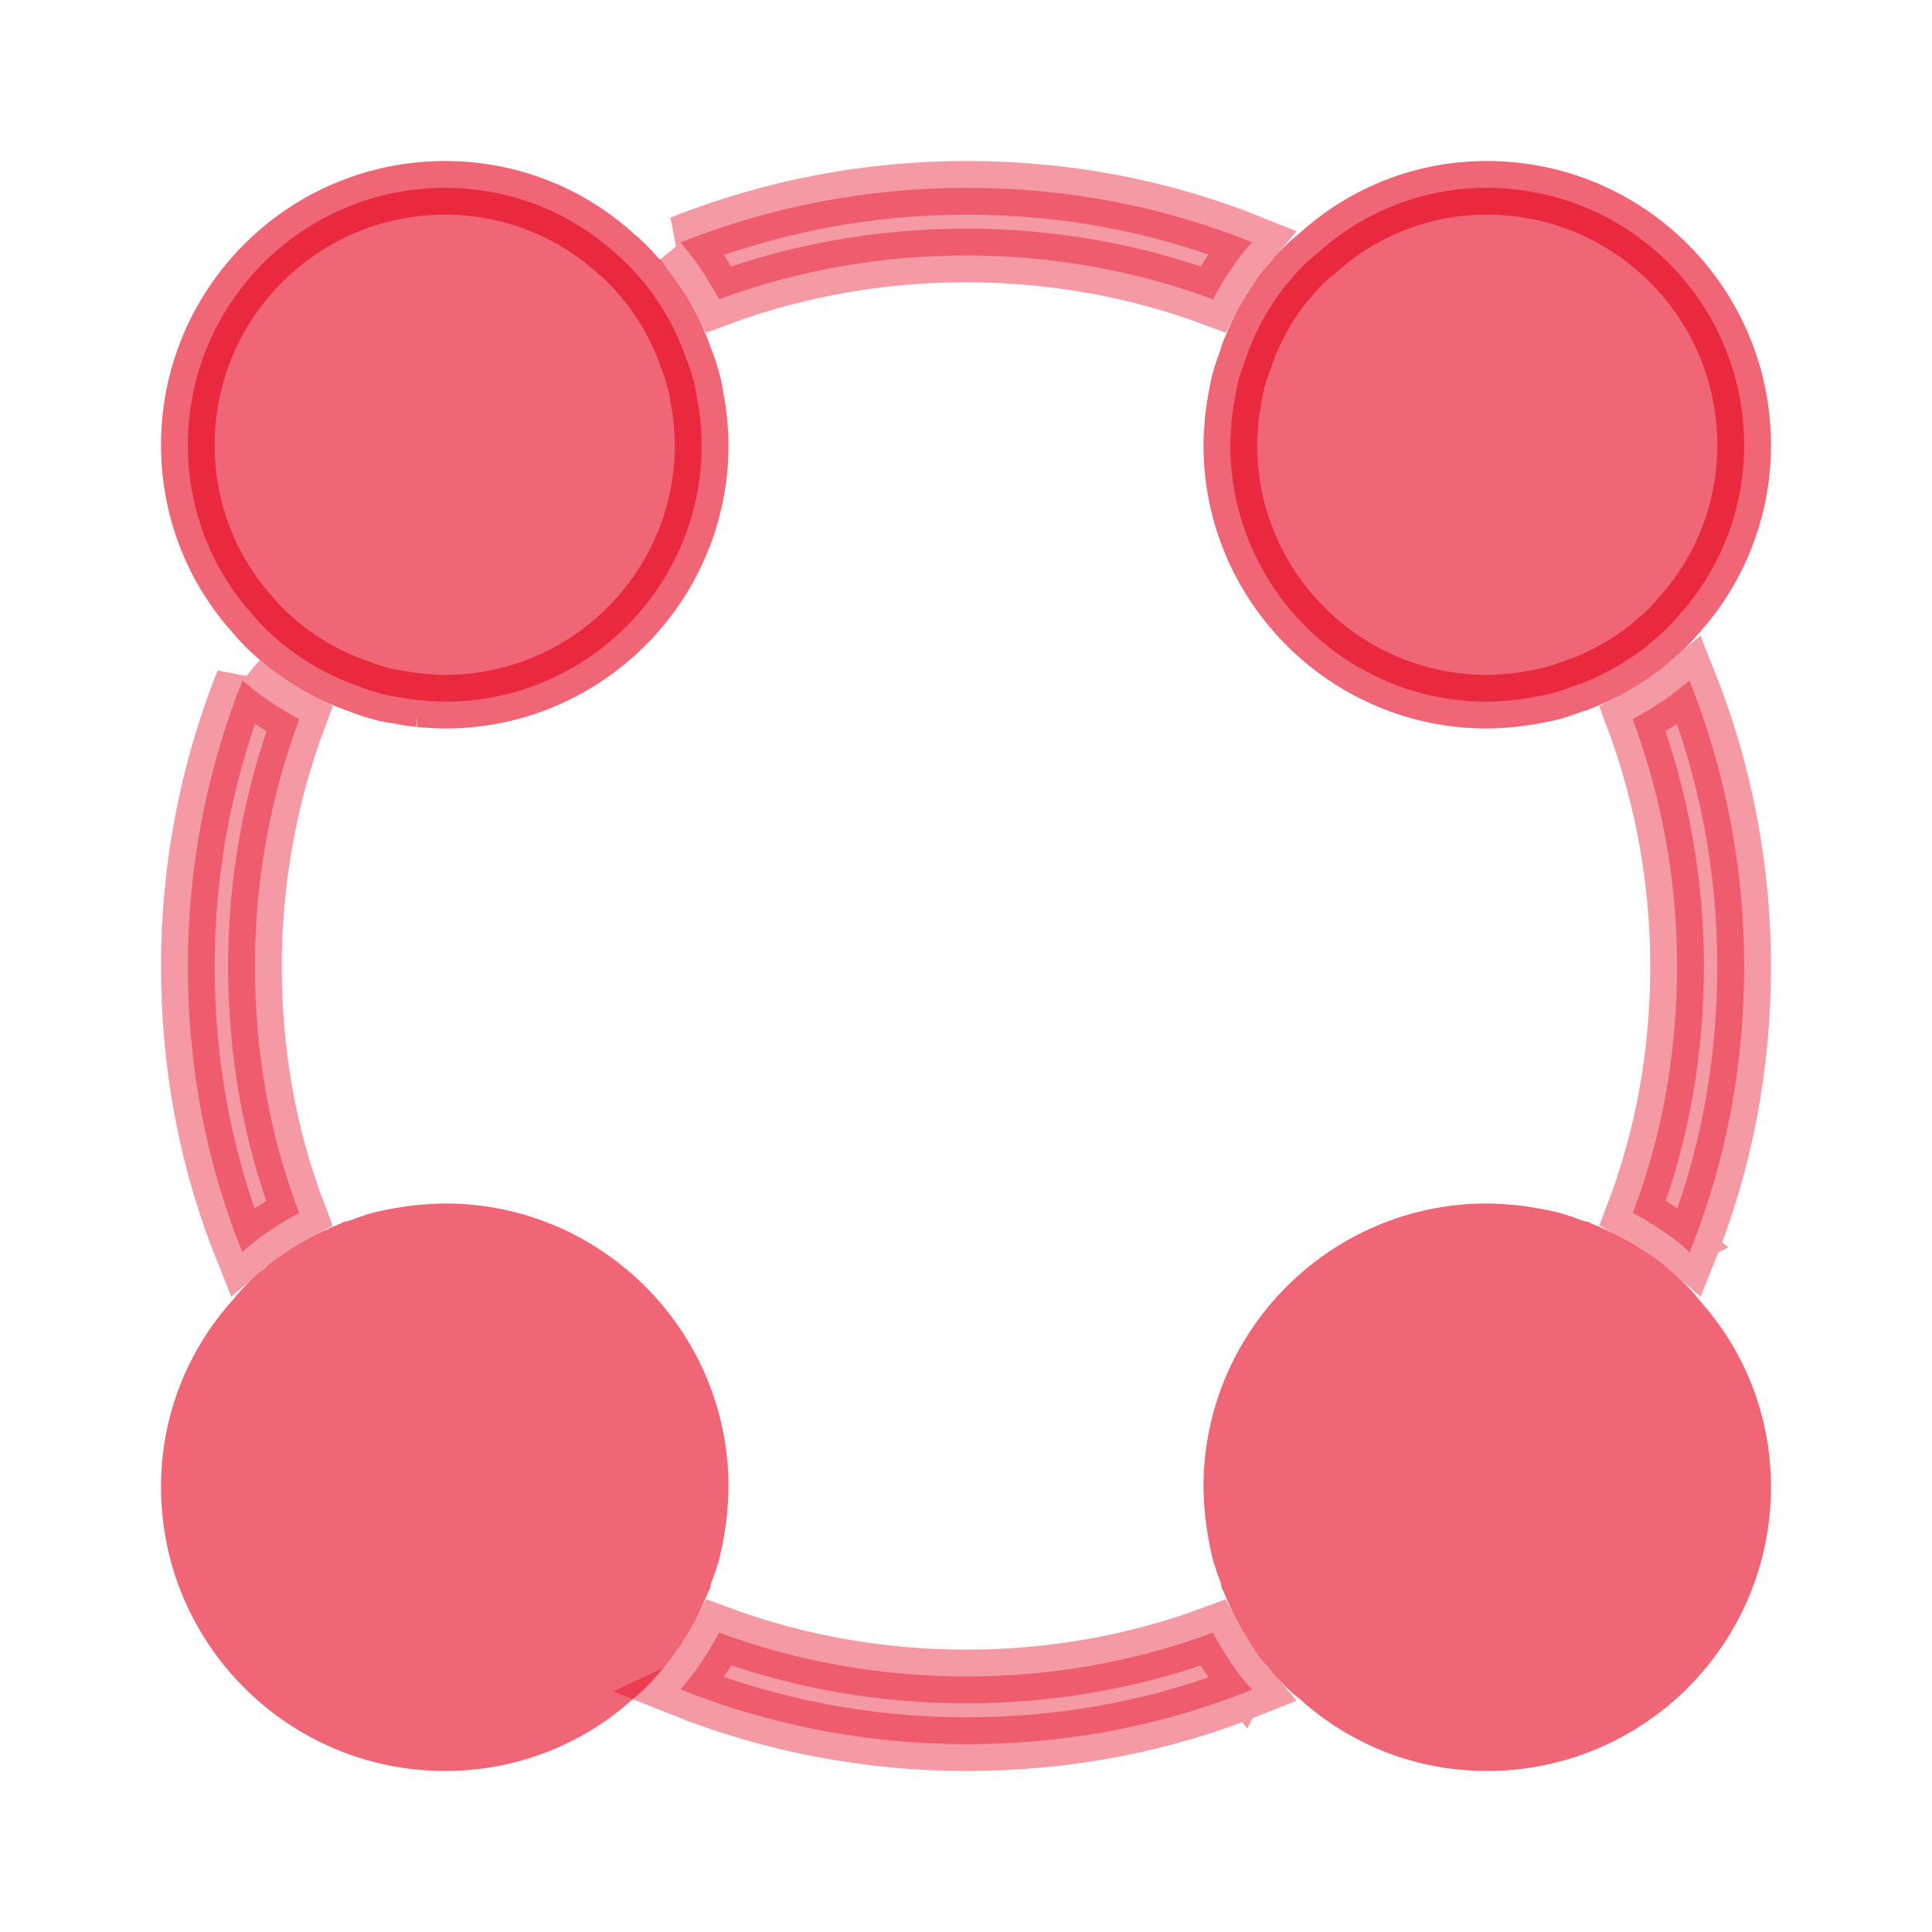
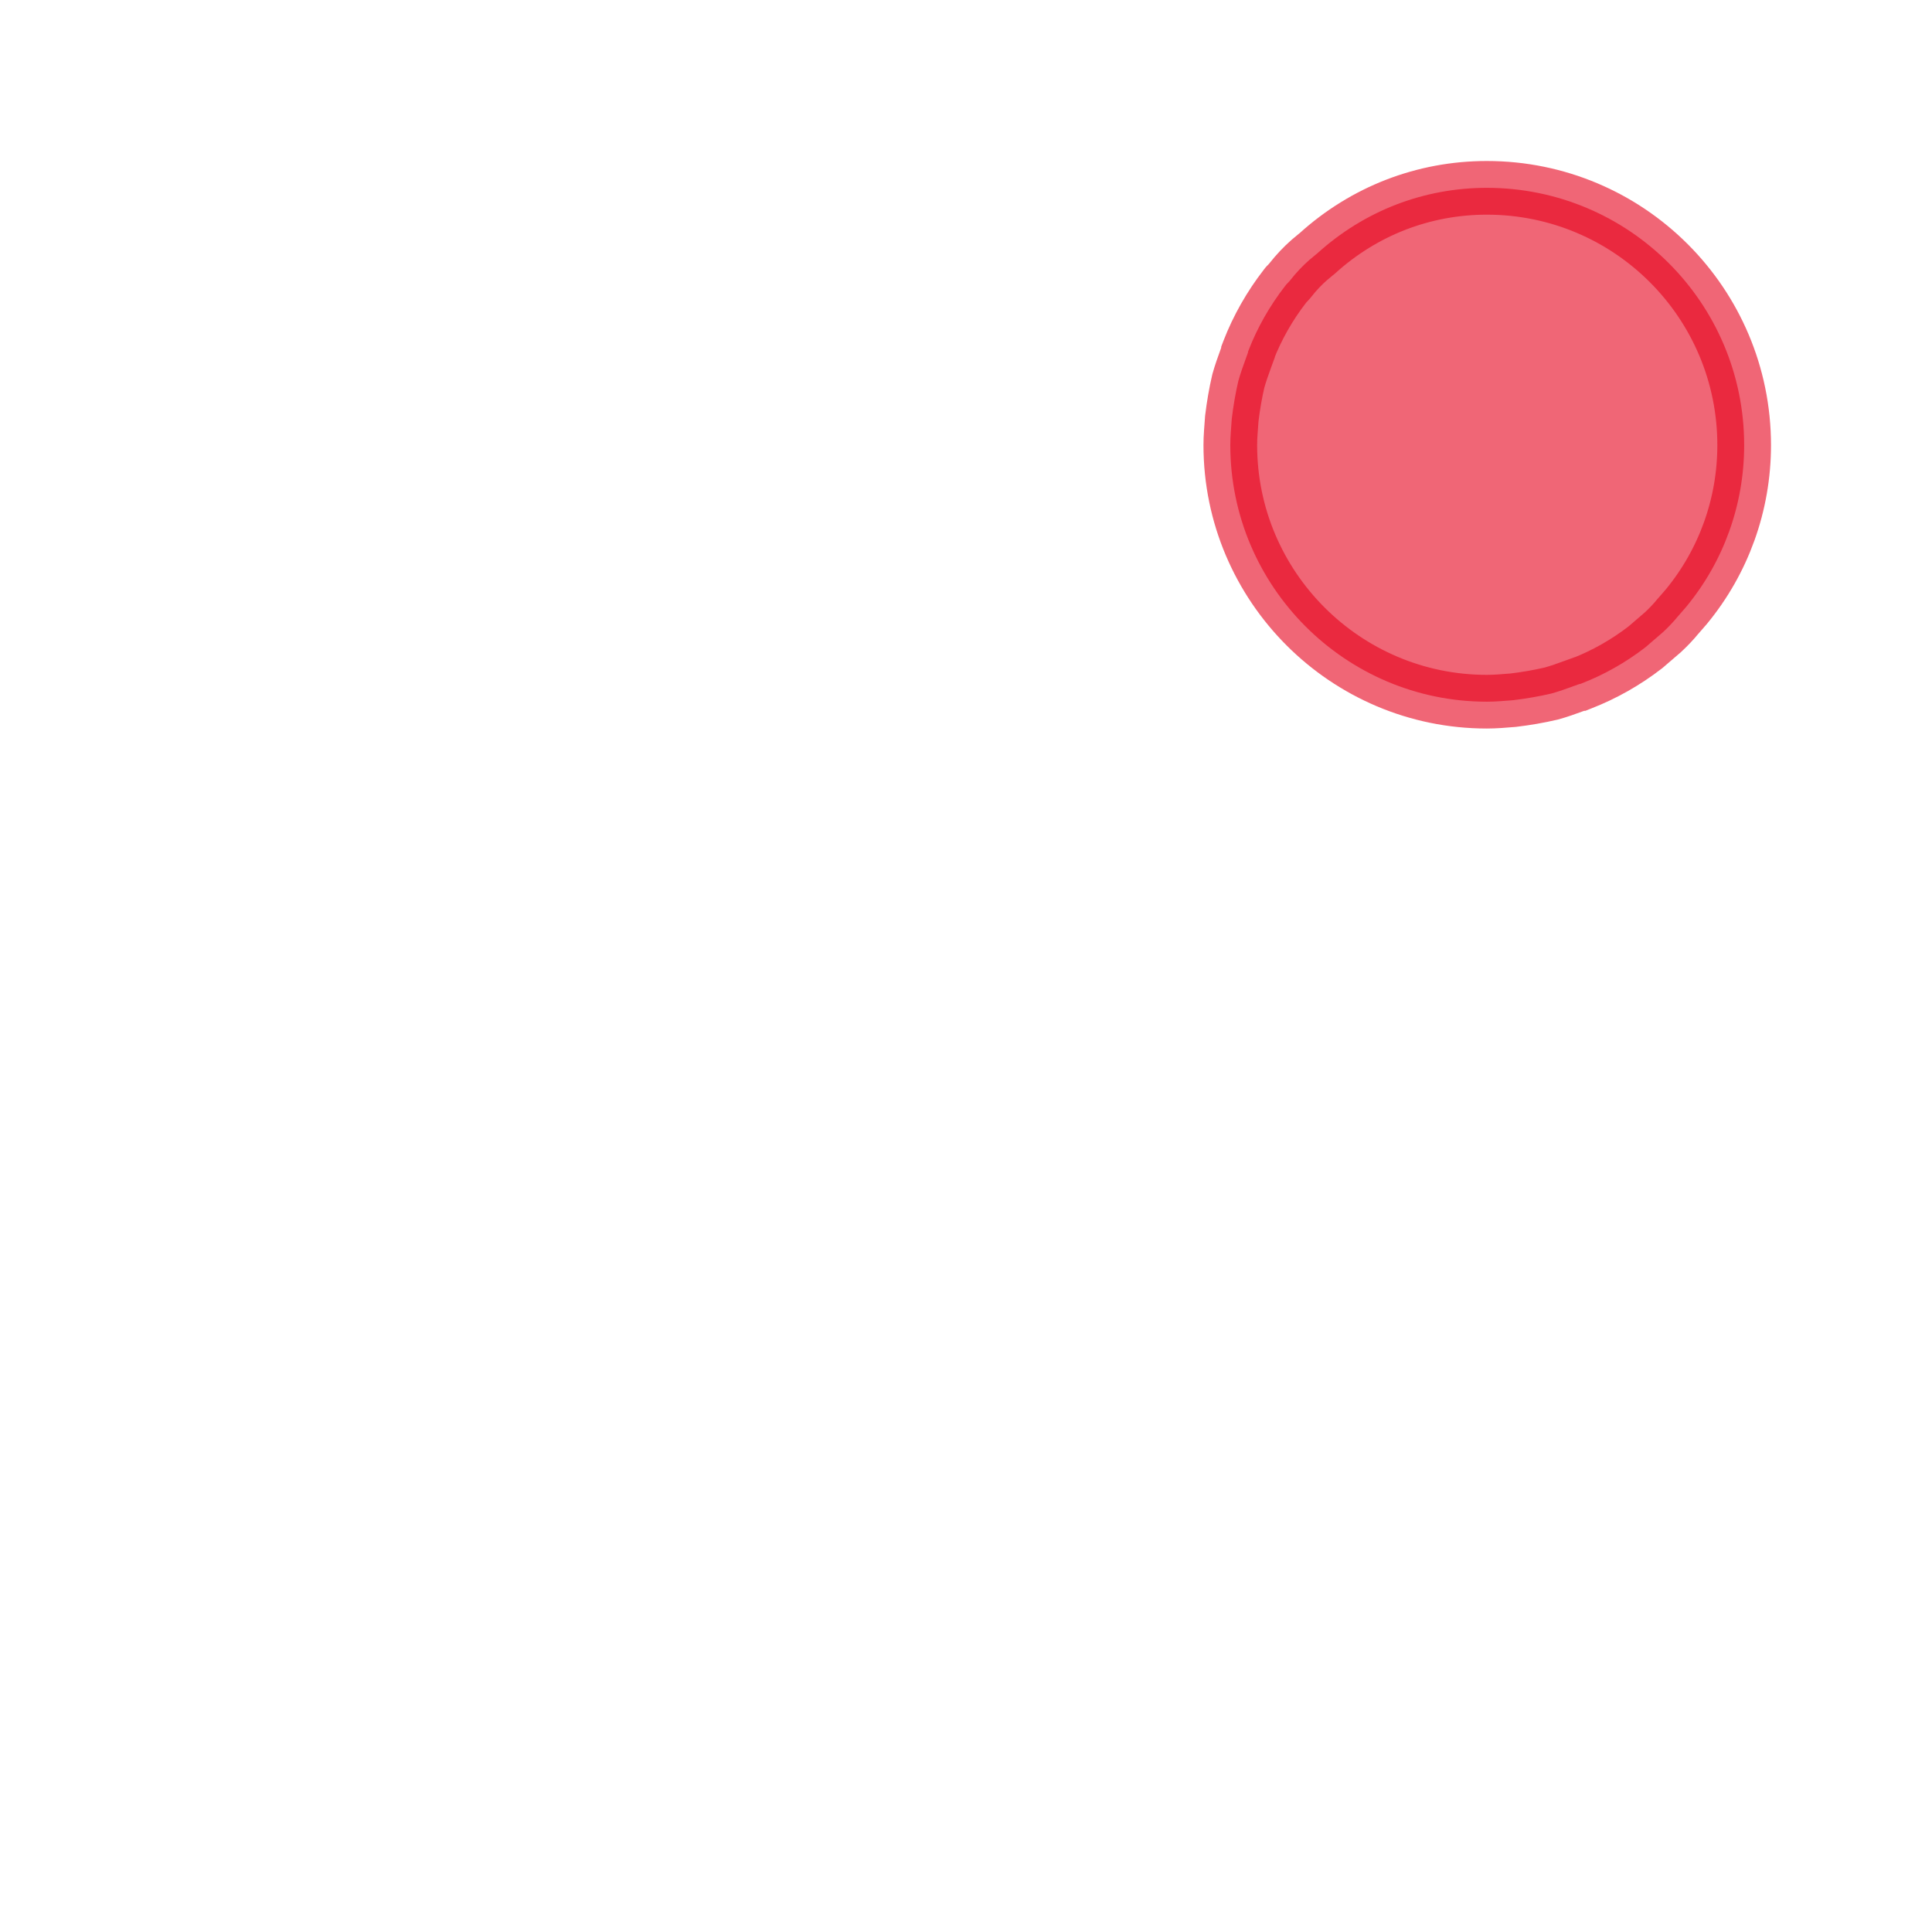
<svg xmlns="http://www.w3.org/2000/svg" width="36" height="36" viewBox="0 0 36 36" fill="none">
-   <path opacity="0.6" d="M8.295 3.5C9.476 3.5 10.602 3.934 11.47 4.721L11.489 4.738C11.684 4.897 11.865 5.1 12.052 5.329H12.053C12.37 5.742 12.612 6.176 12.773 6.643L12.777 6.657L12.783 6.672C12.815 6.747 12.844 6.828 12.87 6.91L12.94 7.156C12.962 7.248 12.975 7.329 12.99 7.436L12.993 7.455L12.997 7.474C13.009 7.527 13.018 7.579 13.026 7.633L13.048 7.811C13.063 7.988 13.075 8.143 13.075 8.295C13.075 10.929 10.929 13.075 8.295 13.075C8.143 13.075 7.988 13.063 7.81 13.048H7.811C7.679 13.033 7.581 13.021 7.474 12.997L7.455 12.993L7.436 12.99L7.291 12.968L7.156 12.94C6.993 12.899 6.823 12.846 6.672 12.783L6.657 12.777L6.643 12.773L6.469 12.708C6.068 12.55 5.693 12.331 5.332 12.055C5.102 11.867 4.898 11.685 4.738 11.489L4.721 11.47L4.577 11.304C3.882 10.461 3.5 9.403 3.5 8.295C3.5 5.646 5.646 3.5 8.295 3.5Z" fill="#E6001C" stroke="#E6001C" />
-   <path opacity="0.6" d="M31.65 24.21C31.5 24.015 31.305 23.82 31.095 23.655C31.065 23.625 31.02 23.58 30.975 23.55C30.57 23.235 30.12 22.98 29.655 22.8C29.61 22.77 29.565 22.755 29.52 22.755C29.355 22.695 29.19 22.635 29.025 22.59C28.77 22.53 28.5 22.485 28.245 22.455C28.065 22.44 27.885 22.425 27.705 22.425C24.795 22.425 22.425 24.795 22.425 27.705C22.425 27.885 22.44 28.065 22.455 28.245C22.485 28.5 22.53 28.77 22.59 29.025C22.635 29.19 22.695 29.355 22.755 29.52C22.755 29.565 22.77 29.61 22.8 29.655C22.98 30.12 23.235 30.57 23.55 30.975C23.58 31.02 23.625 31.05 23.655 31.095C23.82 31.305 24.015 31.5 24.21 31.65C25.17 32.52 26.4 33 27.705 33C30.63 33 33 30.63 33 27.705C33 26.4 32.52 25.17 31.65 24.21Z" fill="#E6001C" />
-   <path opacity="0.6" d="M8.295 22.425C8.115 22.425 7.935 22.44 7.755 22.455C7.5 22.485 7.23 22.53 6.975 22.59C6.81 22.635 6.645 22.695 6.48 22.755C6.435 22.755 6.39 22.77 6.345 22.8C5.88 22.98 5.43 23.235 5.025 23.55C4.98 23.58 4.95 23.625 4.905 23.655C4.695 23.82 4.5 24.015 4.35 24.21C3.48 25.17 3 26.4 3 27.705C3 30.63 5.37 33 8.295 33C9.6 33 10.845 32.52 11.805 31.65C12.045 31.455 12.255 31.215 12.45 30.975C12.765 30.57 13.02 30.12 13.2 29.655C13.23 29.61 13.245 29.565 13.245 29.52C13.305 29.355 13.365 29.19 13.41 29.025C13.47 28.77 13.515 28.5 13.545 28.245C13.56 28.065 13.575 27.885 13.575 27.705C13.575 24.795 11.205 22.425 8.295 22.425Z" fill="#E6001C" />
  <path opacity="0.6" d="M27.705 3.5C30.354 3.5 32.5 5.646 32.5 8.295C32.5 9.402 32.118 10.461 31.423 11.304L31.279 11.47L31.262 11.489C31.181 11.588 31.089 11.685 30.988 11.779L30.659 12.062C30.294 12.344 29.89 12.572 29.475 12.733L29.445 12.745H29.432L29.349 12.775C29.186 12.835 29.044 12.885 28.907 12.923C28.677 12.977 28.431 13.019 28.196 13.047C28.016 13.062 27.859 13.075 27.705 13.075C25.071 13.075 22.925 10.929 22.925 8.295C22.925 8.217 22.928 8.139 22.934 8.057L22.953 7.797C22.981 7.565 23.022 7.323 23.075 7.097C23.114 6.958 23.165 6.815 23.225 6.65L23.255 6.568V6.554L23.266 6.525C23.428 6.107 23.659 5.699 23.944 5.332L23.956 5.317L23.964 5.306C23.965 5.304 23.968 5.301 23.973 5.296C23.982 5.285 23.993 5.274 24.009 5.259L24.029 5.237L24.048 5.214C24.154 5.079 24.274 4.952 24.395 4.846L24.515 4.746L24.53 4.734L24.546 4.721C25.415 3.933 26.525 3.5 27.705 3.5Z" fill="#E6001C" stroke="#E6001C" />
-   <path opacity="0.4" d="M13.398 30.421C16.348 31.517 19.7 31.506 22.601 30.422C22.759 30.722 22.945 31.012 23.155 31.282L23.156 31.28C23.174 31.305 23.19 31.326 23.204 31.342C23.223 31.362 23.241 31.381 23.249 31.389C23.25 31.39 23.252 31.392 23.253 31.393L23.262 31.404C23.284 31.432 23.307 31.458 23.33 31.485C21.654 32.16 19.869 32.5 18 32.5C16.171 32.5 14.354 32.149 12.679 31.48L12.681 31.479L12.838 31.29L12.845 31.282C13.055 31.012 13.24 30.722 13.398 30.421ZM4.521 12.681L4.71 12.838L4.713 12.841C4.966 13.044 5.232 13.207 5.484 13.35V13.351L5.578 13.398C5.034 14.855 4.75 16.427 4.75 18C4.75 19.596 5.02 21.147 5.574 22.602C5.275 22.76 4.987 22.946 4.718 23.155L4.719 23.156C4.695 23.174 4.674 23.19 4.658 23.204C4.638 23.223 4.619 23.241 4.611 23.249C4.61 23.25 4.609 23.252 4.607 23.253L4.596 23.262C4.568 23.284 4.541 23.307 4.514 23.33C3.839 21.654 3.5 19.869 3.5 18C3.5 16.171 3.85 14.354 4.519 12.679C4.519 12.68 4.521 12.68 4.521 12.681ZM31.48 12.679C32.149 14.354 32.5 16.171 32.5 18C32.5 19.869 32.16 21.654 31.485 23.33C31.465 23.313 31.445 23.295 31.424 23.278C31.393 23.248 31.34 23.2 31.28 23.156L31.282 23.155C31.013 22.946 30.724 22.76 30.425 22.602C30.979 21.147 31.25 19.596 31.25 18C31.25 16.428 30.966 14.856 30.422 13.398C30.661 13.273 30.892 13.13 31.113 12.971L31.282 12.845L31.29 12.838C31.352 12.787 31.416 12.734 31.48 12.679ZM18 3.5C19.869 3.5 21.654 3.839 23.33 4.514C23.313 4.534 23.295 4.554 23.278 4.575C23.248 4.606 23.2 4.659 23.156 4.719L23.155 4.718C22.945 4.988 22.759 5.277 22.601 5.577C19.7 4.494 16.335 4.482 13.398 5.577L13.354 5.49L13.351 5.485L13.118 5.1C13.076 5.035 13.033 4.97 12.986 4.905L12.841 4.713L12.838 4.71L12.681 4.521C12.68 4.521 12.68 4.519 12.679 4.519C14.354 3.85 16.171 3.5 18 3.5Z" fill="#E6001C" stroke="#E6001C" />
</svg>